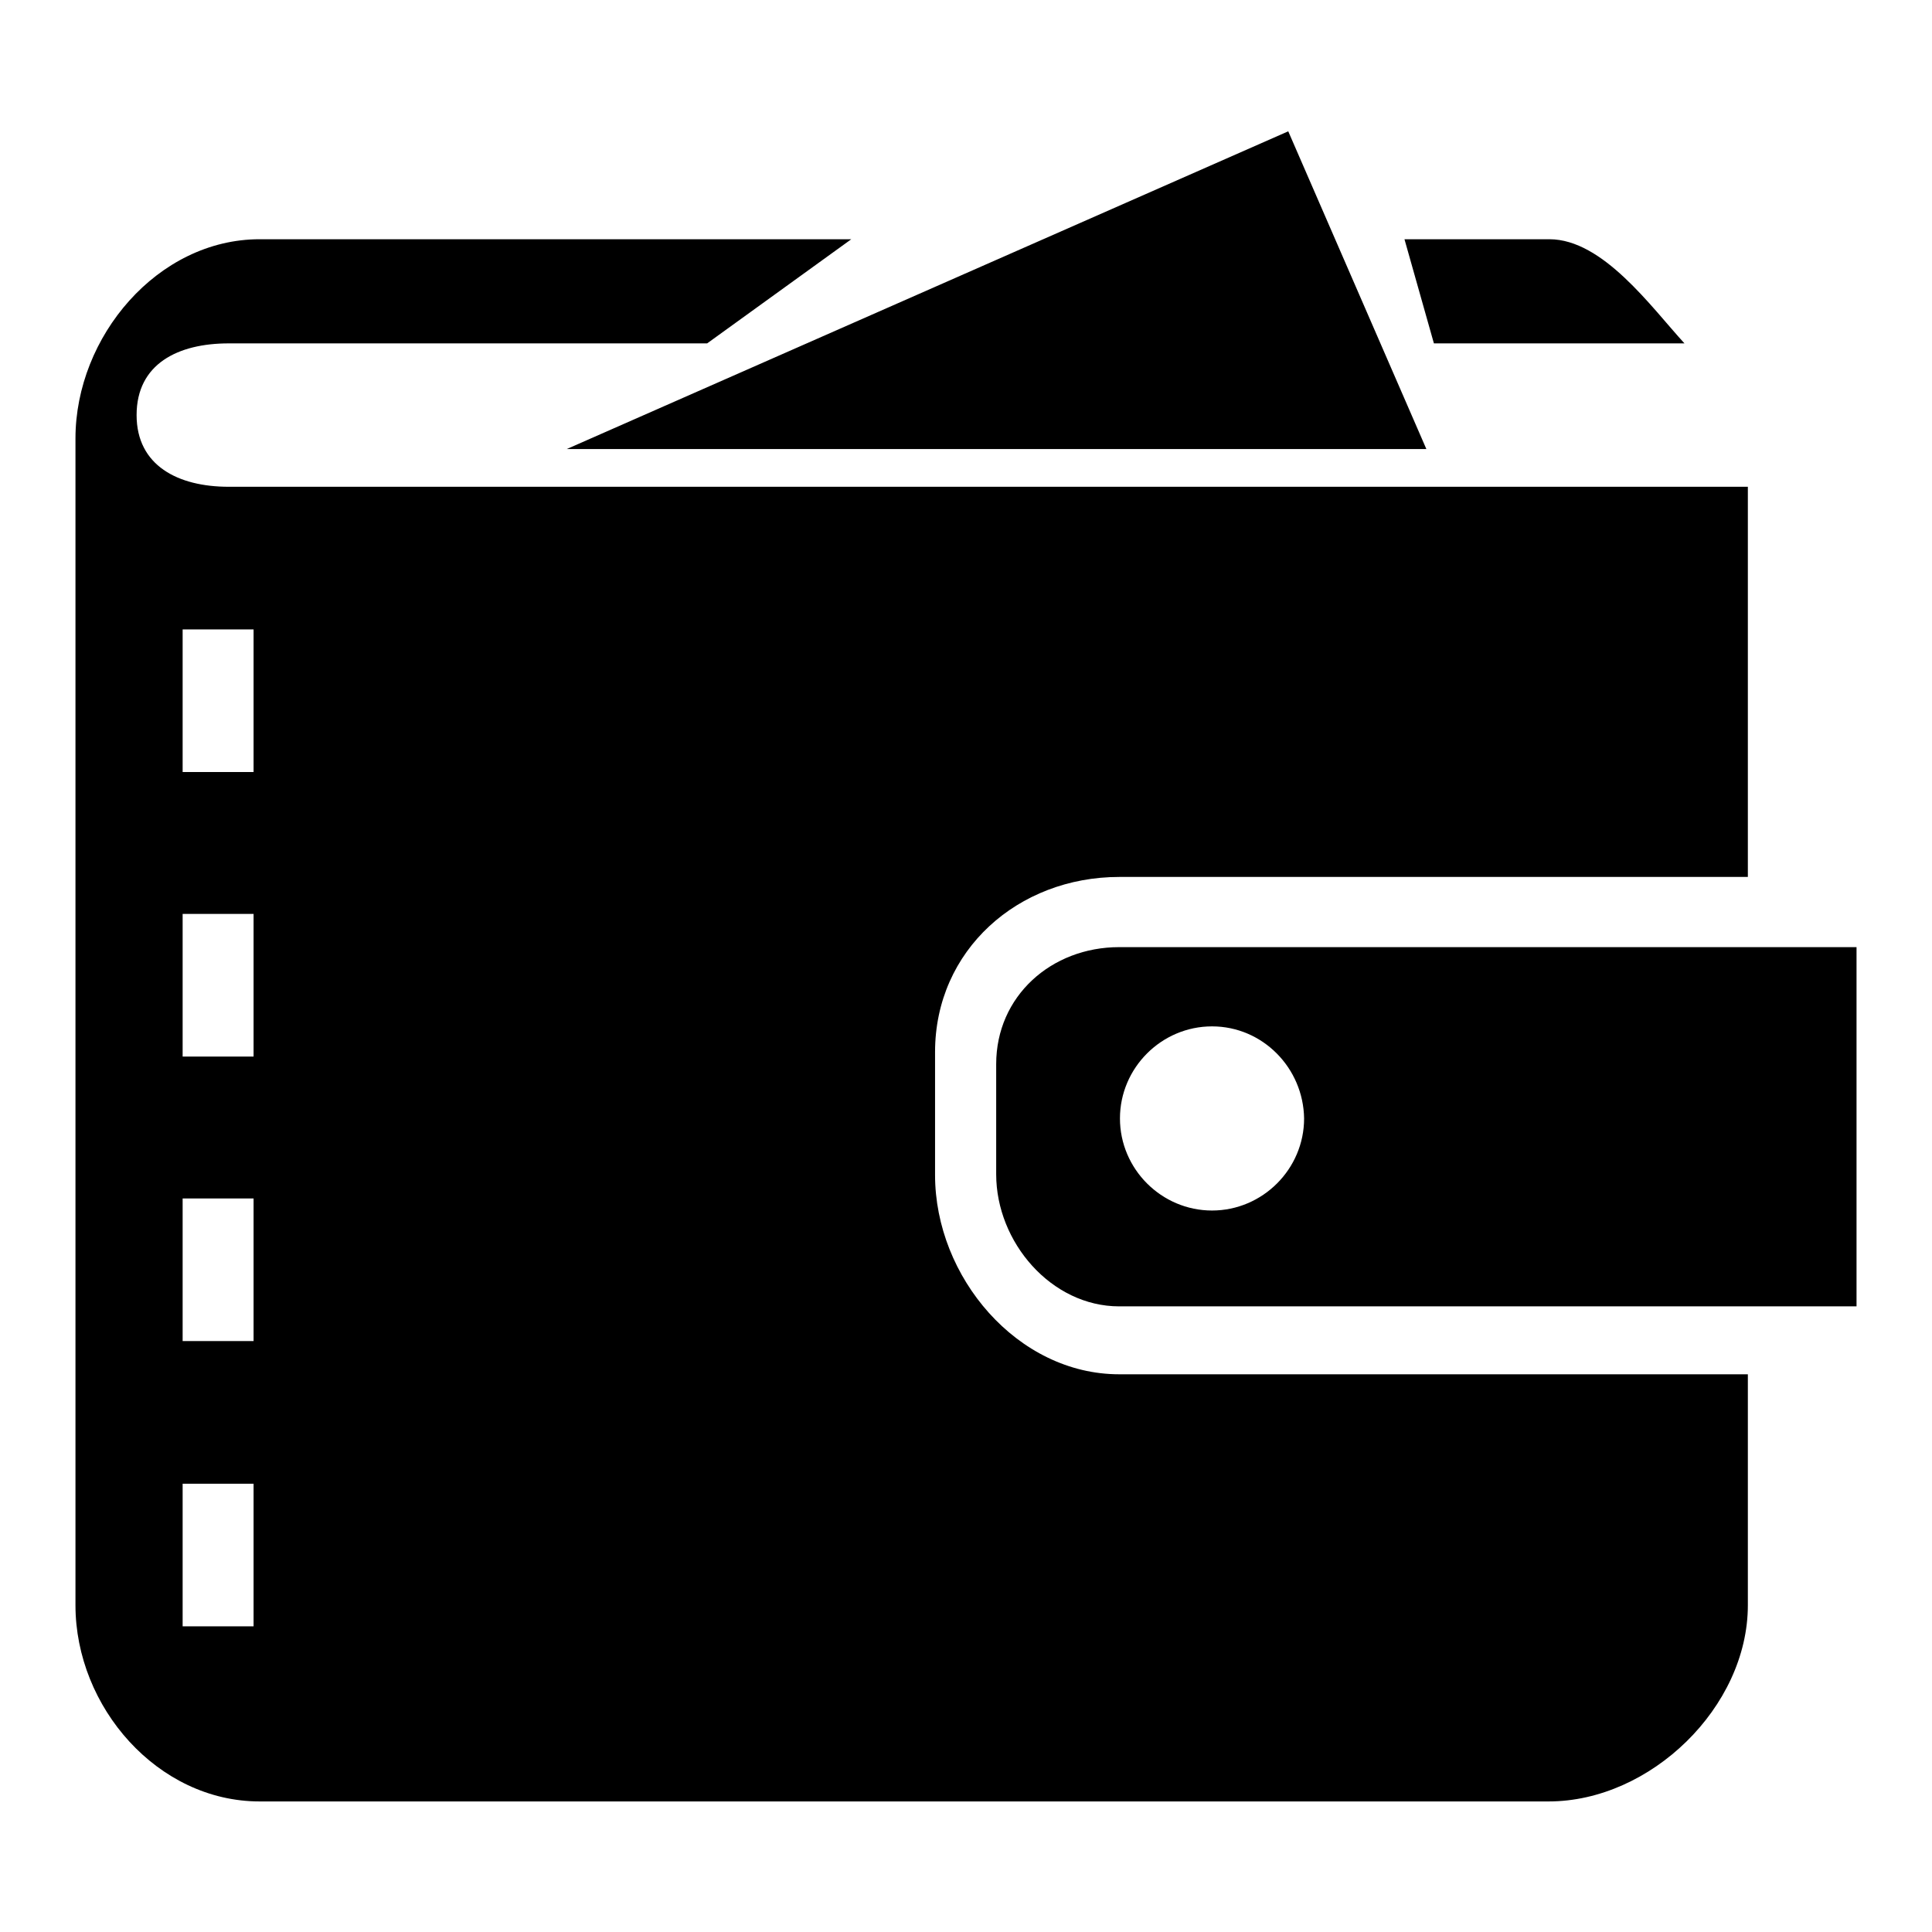
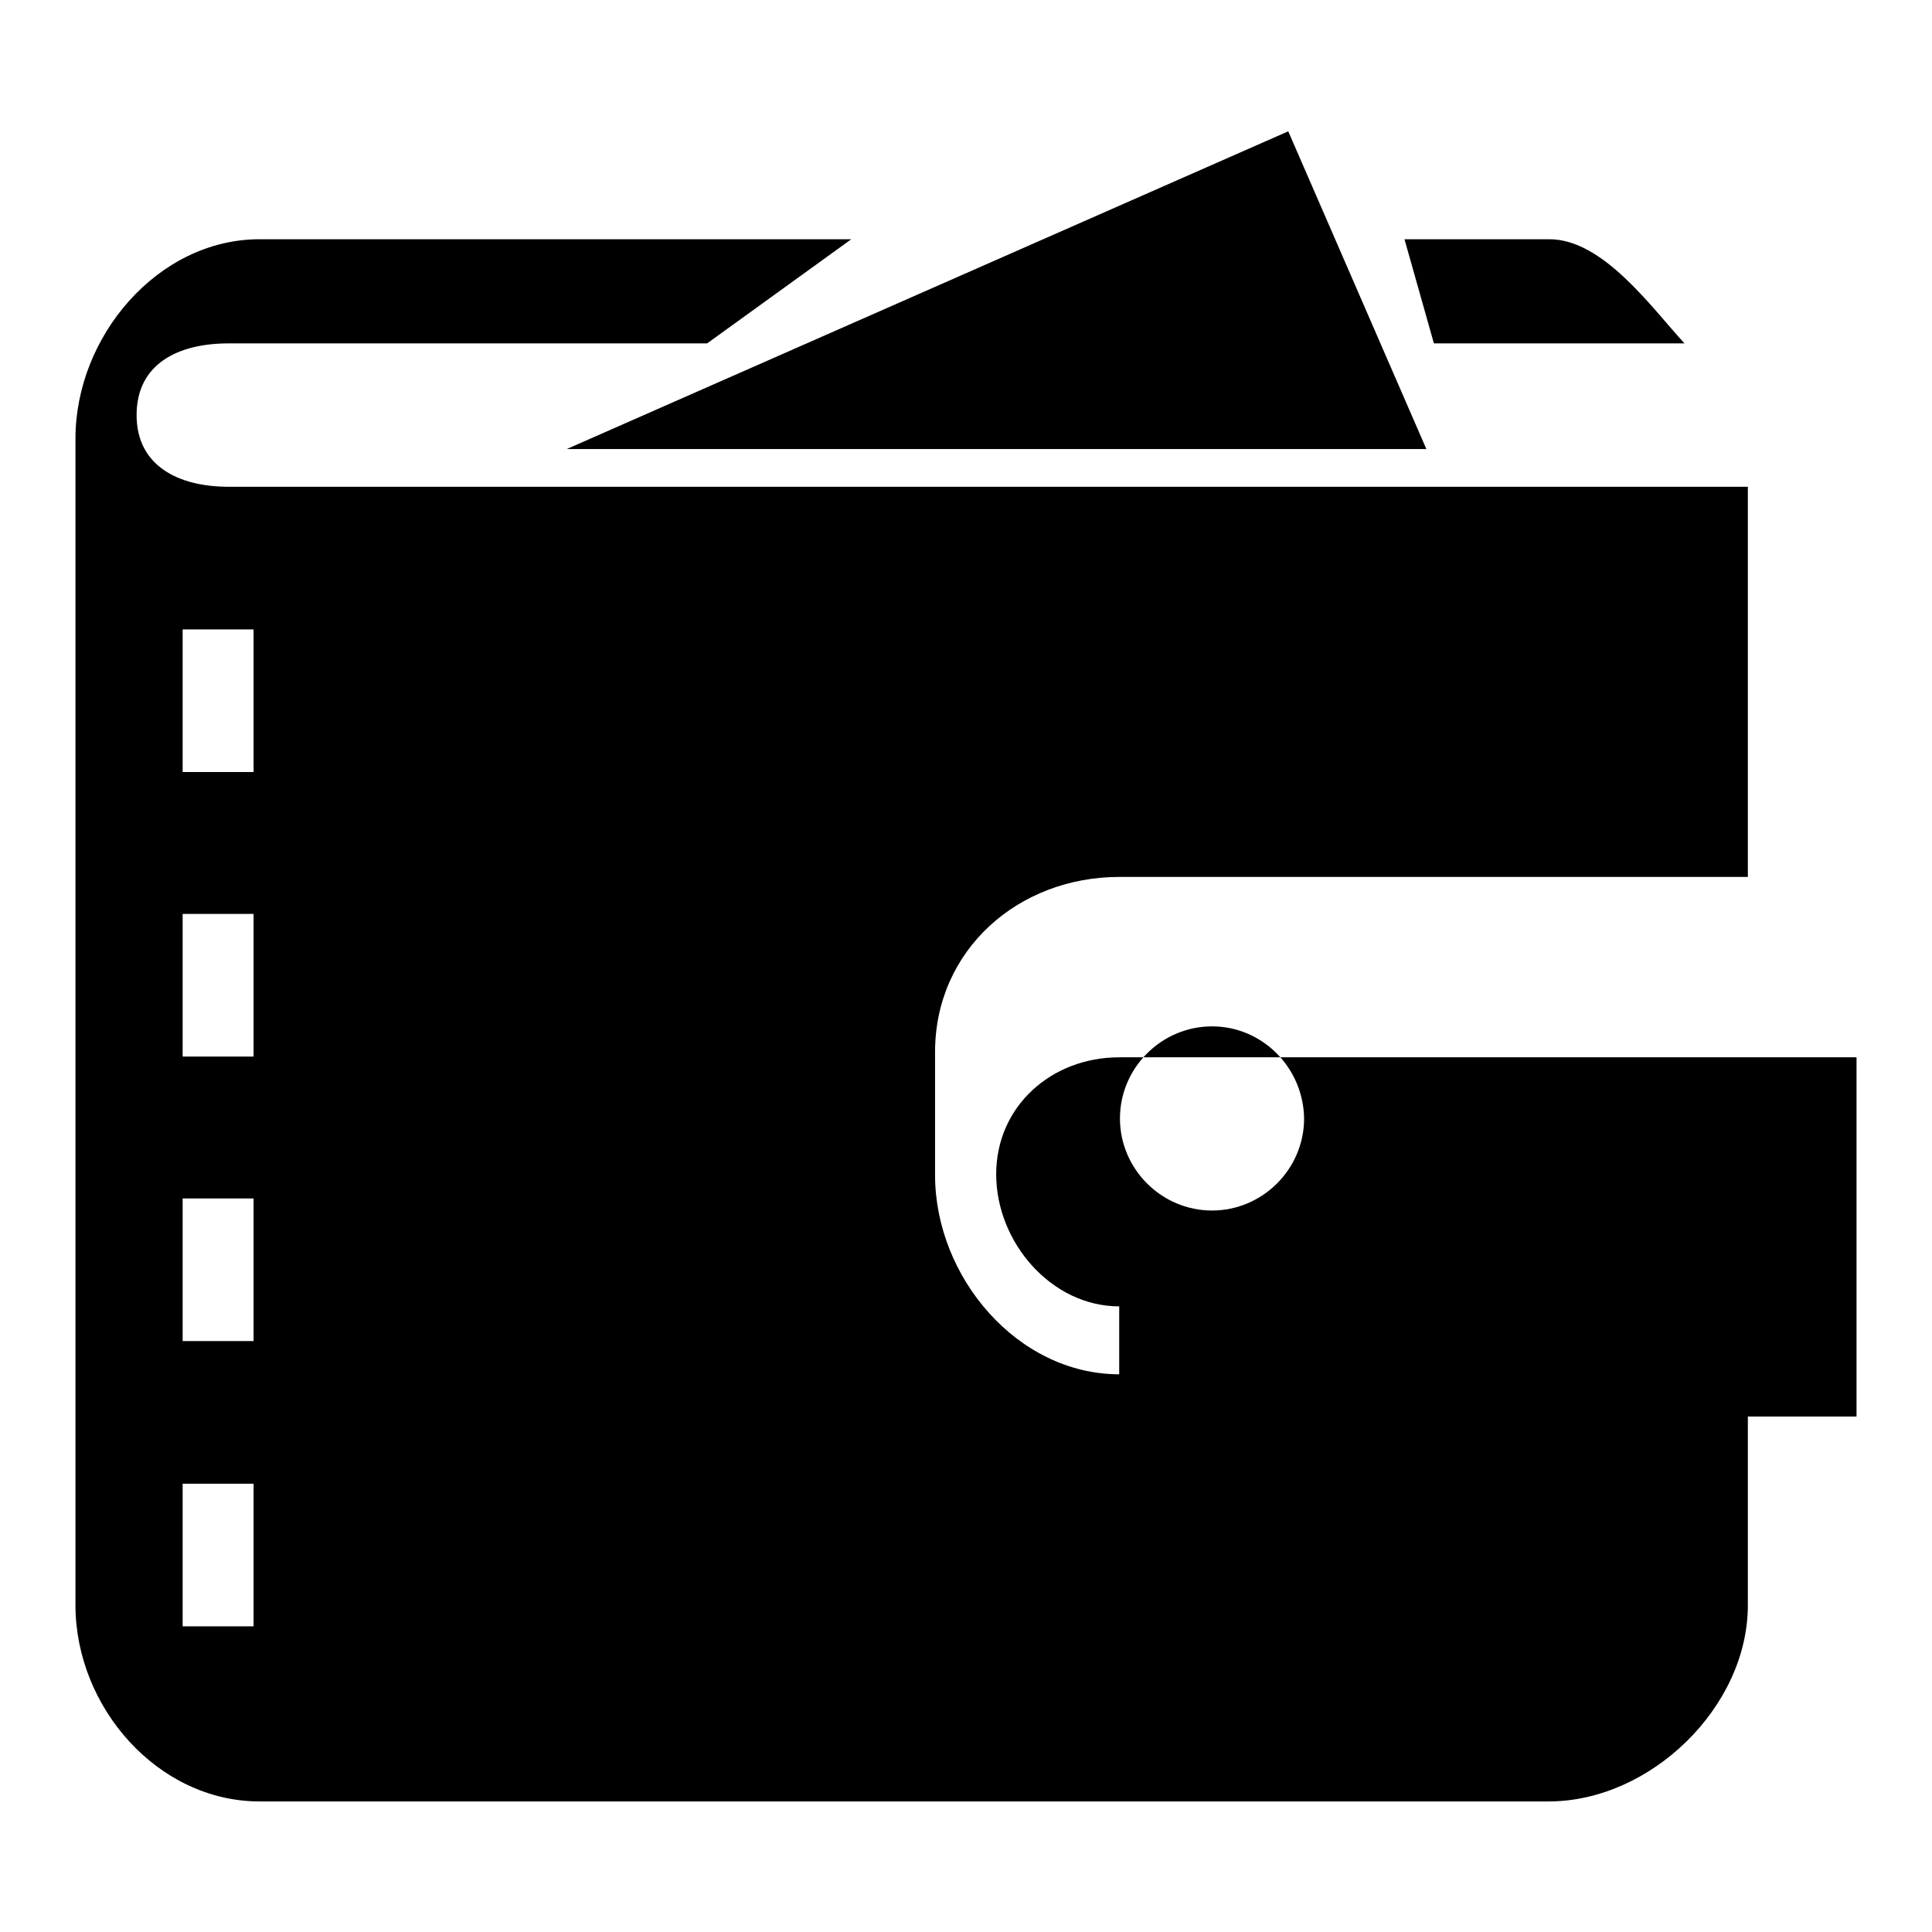
<svg xmlns="http://www.w3.org/2000/svg" version="1.1" x="0px" y="0px" viewBox="0 0 256 256" enable-background="new 0 0 256 256" xml:space="preserve">
  <g>
    <g>
-       <path fill="#000000" d="M148.3,173.1c-9,0-16.3-8.5-16.3-17.5V141c0-9,7.3-15.5,16.3-15.5H246v47.6H148.3z M160.6,136c-6.7,0-12.2,5.5-12.2,12.2c0,6.7,5.5,12.2,12.2,12.2c6.7,0,12.2-5.5,12.2-12.2C172.7,141.5,167.3,136,160.6,136z M123.9,139.4v16.3c0,13.5,10.9,26.4,24.4,26.4h83.3v30.6c0,13.5-12.9,26-26.4,26H34.4c-13.5,0-24.4-12.5-24.4-26V58.1c0-13.5,10.9-26.4,24.4-26.4h78.4L93.7,45.5H30.3c-6.7,0-12.2,2.7-12.2,9.5c0,6.7,5.5,9.5,12.2,9.5h201.3v51.7h-83.3C134.9,116.2,123.9,125.9,123.9,139.4z M33.6,83.4h-9.4v18.9h9.4L33.6,83.4L33.6,83.4z M33.6,121.1h-9.4V140h9.4L33.6,121.1L33.6,121.1z M33.6,158.8h-9.4v18.9h9.4L33.6,158.8L33.6,158.8z M33.6,196.6h-9.4v18.9h9.4L33.6,196.6L33.6,196.6z M75.1,59.5l95.6-42.1L189,59.5H75.1z M186.1,31.7h19.2c7.1,0,13.5,9,17.9,13.8H190L186.1,31.7z" />
+       <path fill="#000000" d="M148.3,173.1c-9,0-16.3-8.5-16.3-17.5c0-9,7.3-15.5,16.3-15.5H246v47.6H148.3z M160.6,136c-6.7,0-12.2,5.5-12.2,12.2c0,6.7,5.5,12.2,12.2,12.2c6.7,0,12.2-5.5,12.2-12.2C172.7,141.5,167.3,136,160.6,136z M123.9,139.4v16.3c0,13.5,10.9,26.4,24.4,26.4h83.3v30.6c0,13.5-12.9,26-26.4,26H34.4c-13.5,0-24.4-12.5-24.4-26V58.1c0-13.5,10.9-26.4,24.4-26.4h78.4L93.7,45.5H30.3c-6.7,0-12.2,2.7-12.2,9.5c0,6.7,5.5,9.5,12.2,9.5h201.3v51.7h-83.3C134.9,116.2,123.9,125.9,123.9,139.4z M33.6,83.4h-9.4v18.9h9.4L33.6,83.4L33.6,83.4z M33.6,121.1h-9.4V140h9.4L33.6,121.1L33.6,121.1z M33.6,158.8h-9.4v18.9h9.4L33.6,158.8L33.6,158.8z M33.6,196.6h-9.4v18.9h9.4L33.6,196.6L33.6,196.6z M75.1,59.5l95.6-42.1L189,59.5H75.1z M186.1,31.7h19.2c7.1,0,13.5,9,17.9,13.8H190L186.1,31.7z" />
    </g>
  </g>
</svg>